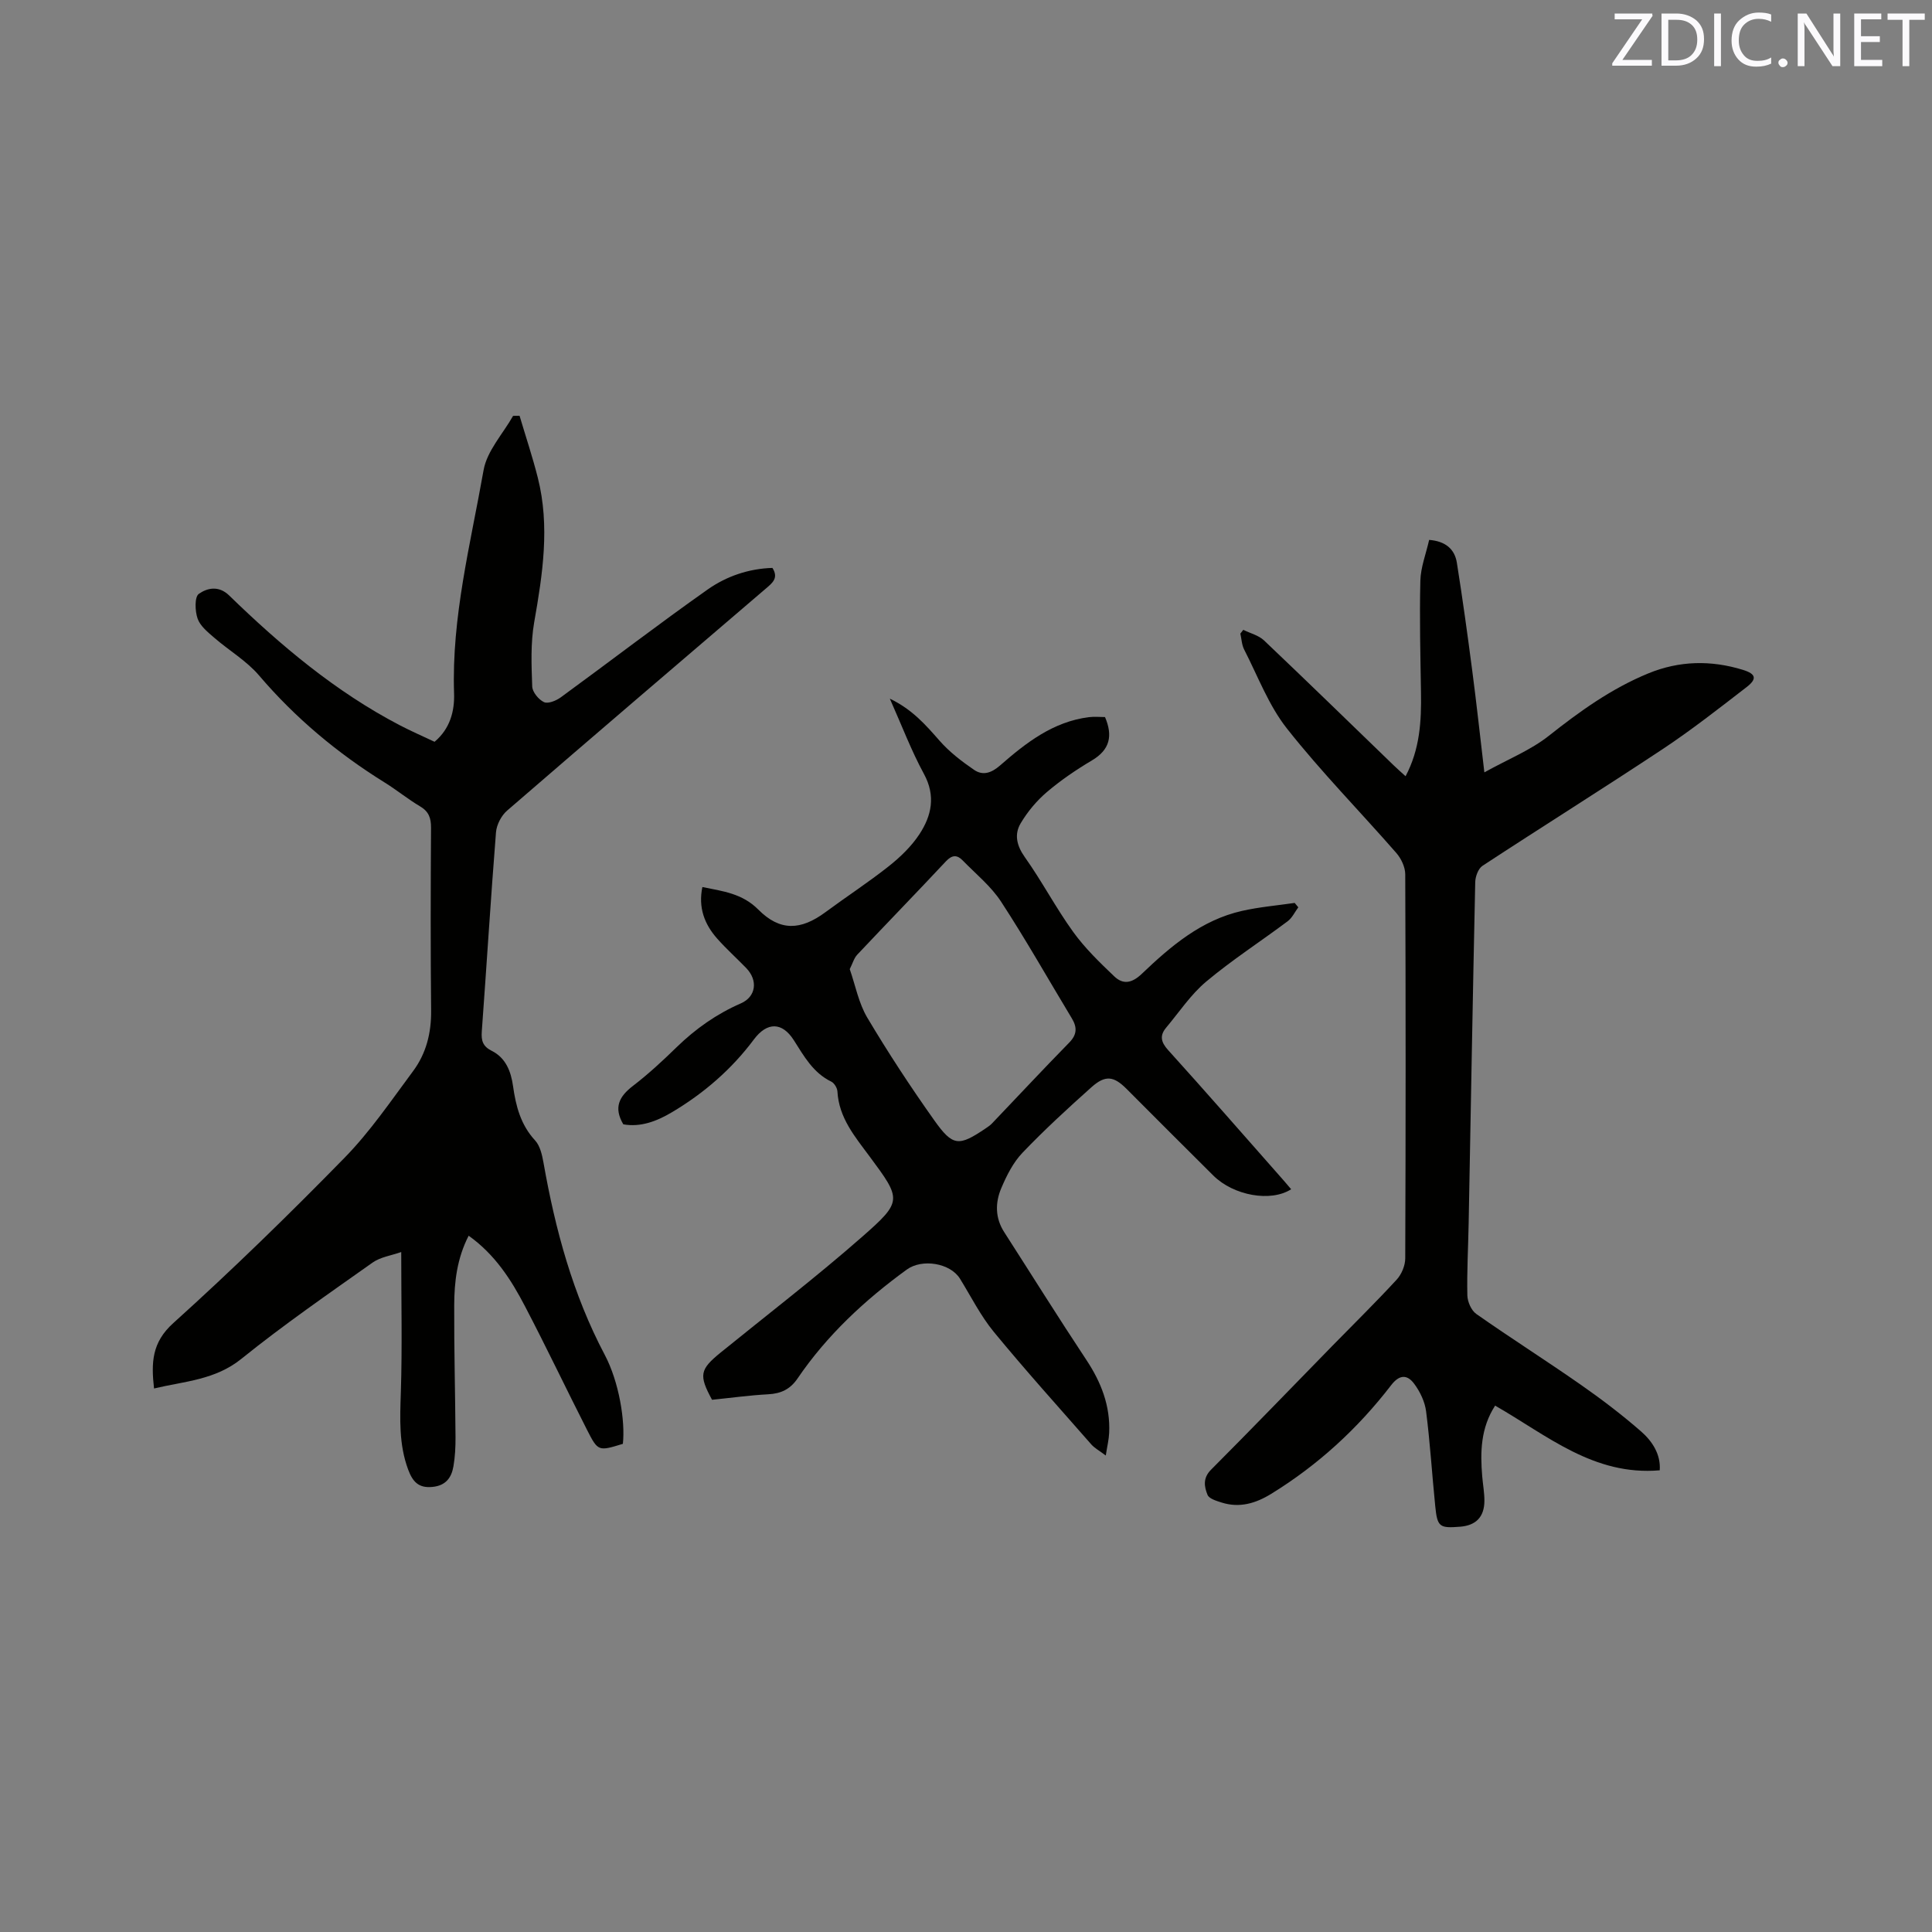
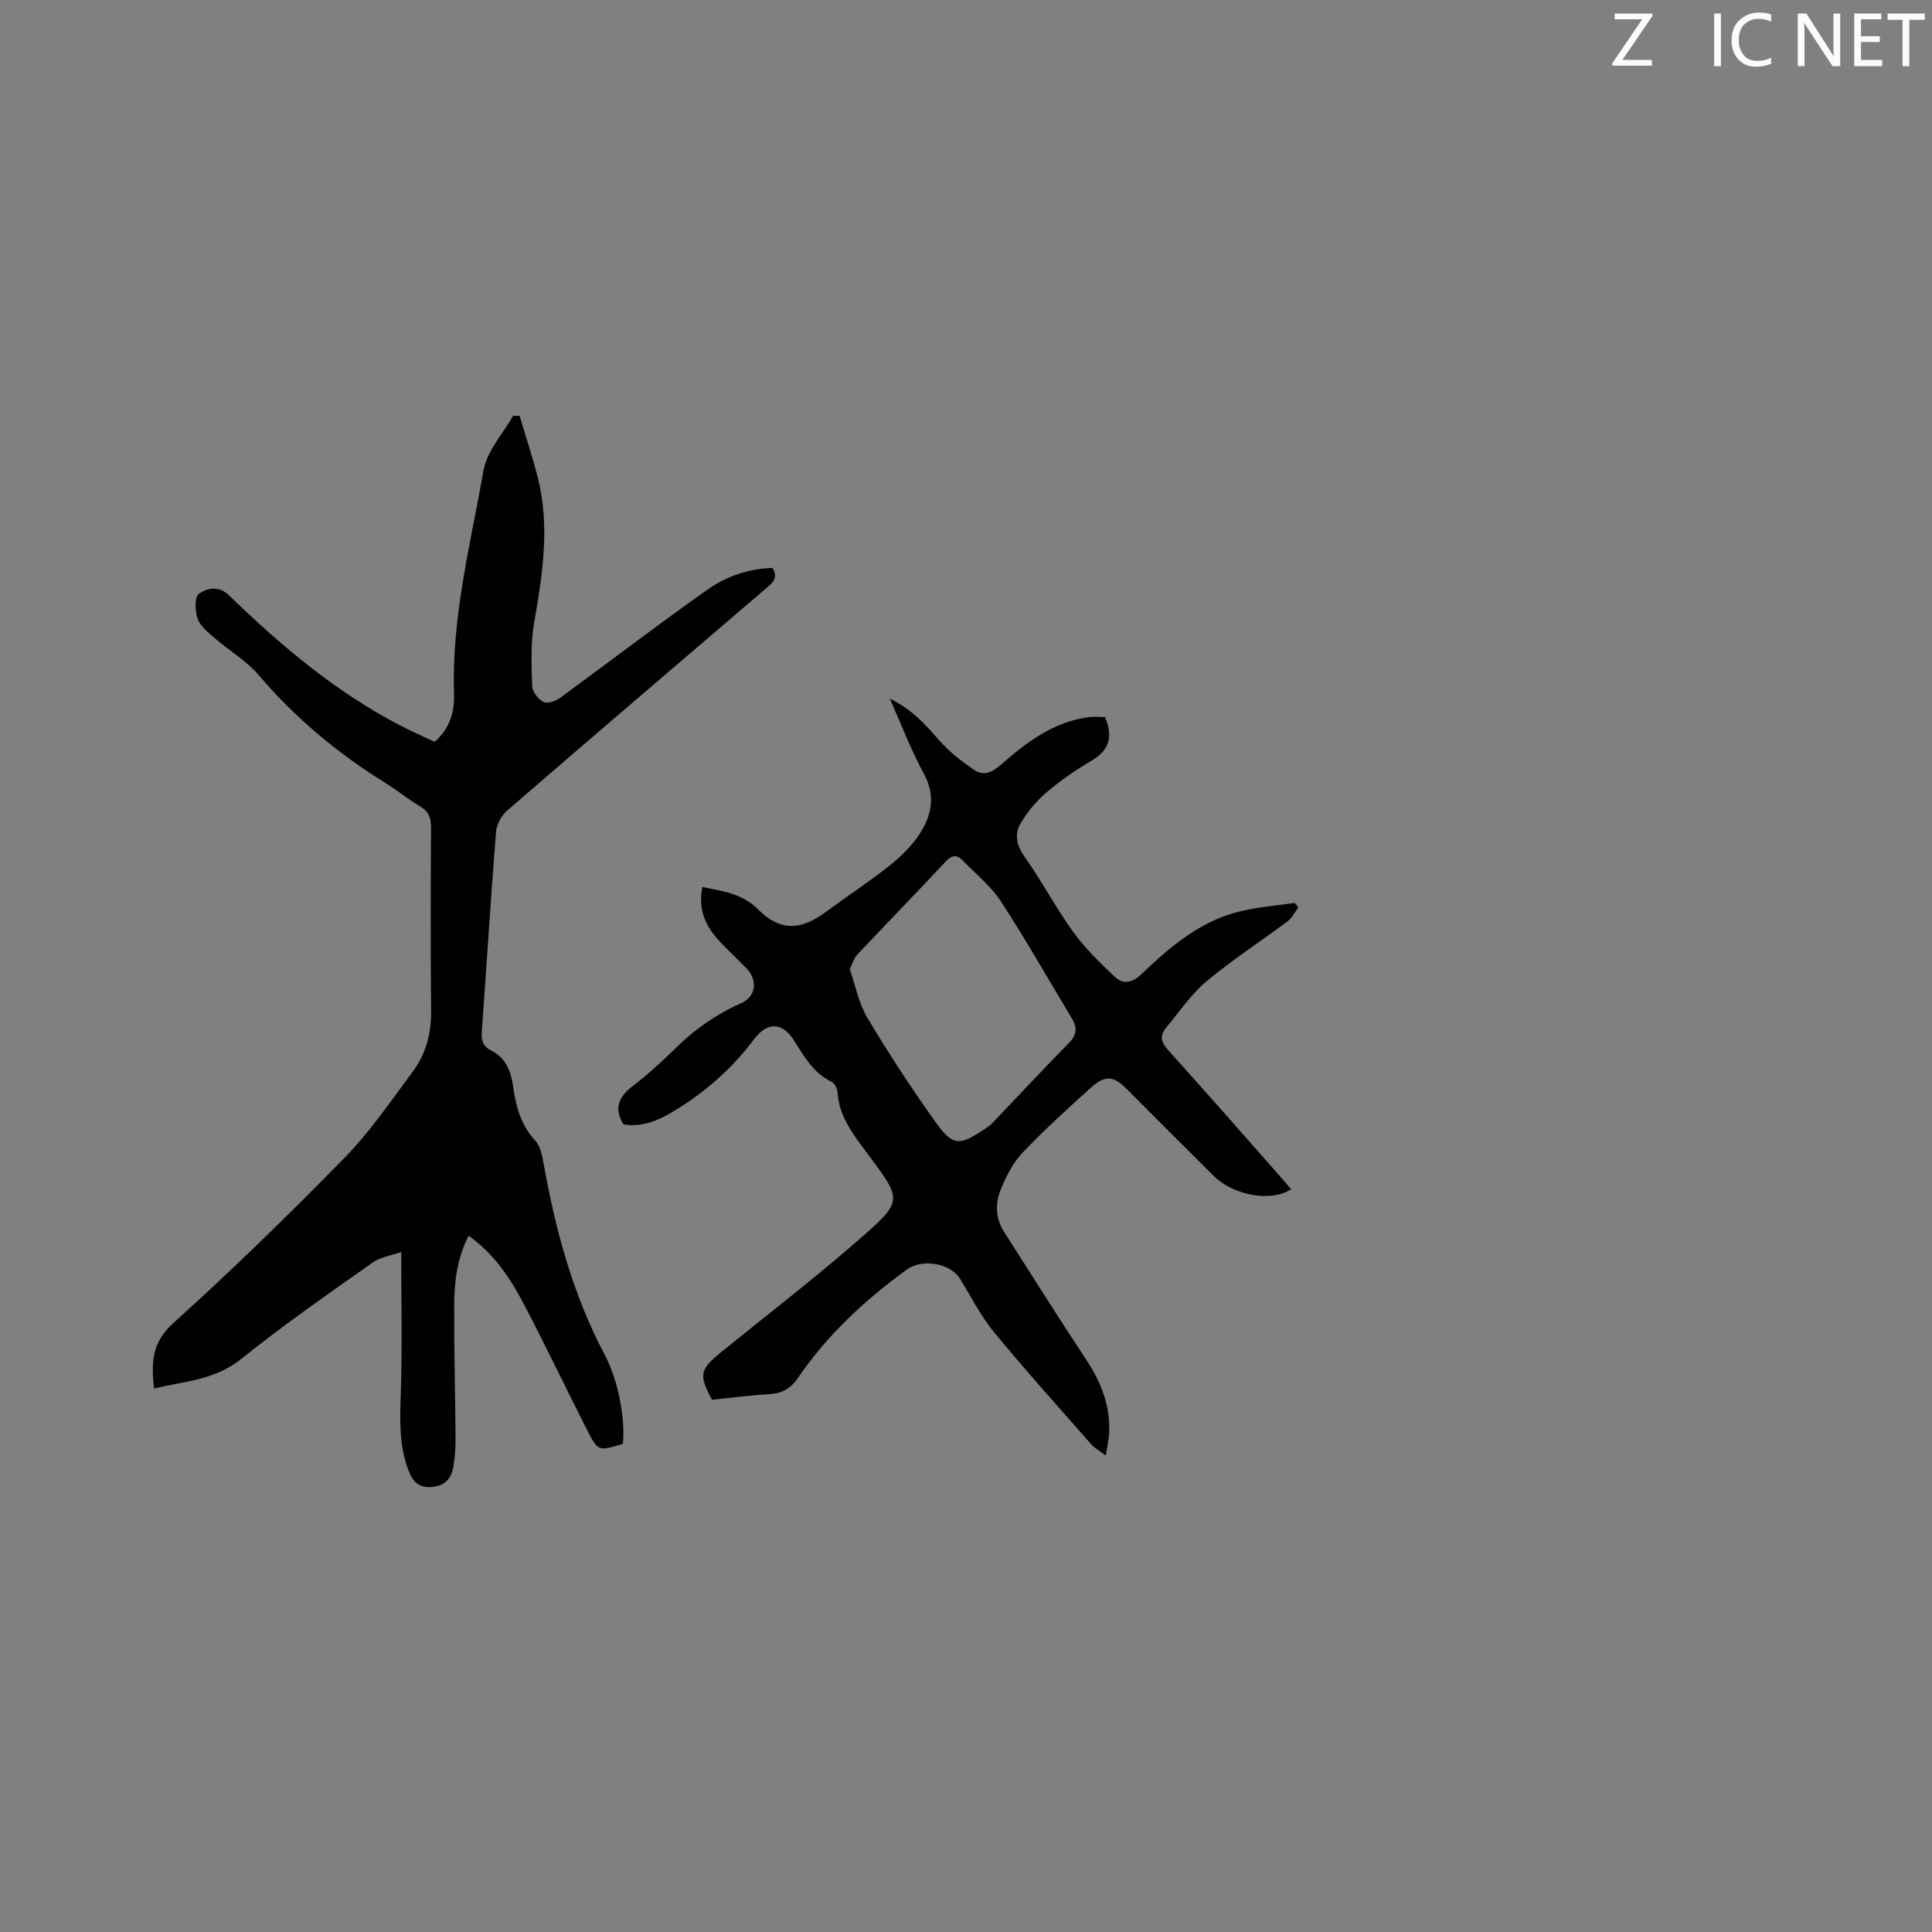
<svg xmlns="http://www.w3.org/2000/svg" enable-background="new 0 0 400 400" viewBox="0 0 400 400">
  <rect x="0" y="0" width="400" height="400" fill="#808080" stroke="none" />
  <path d="m97.03 255.84c-2.42 4.72-2.97 9.54-2.99 14.39-.04 9.11.21 18.23.27 27.35.01 2-.09 4.03-.43 6-.4 2.35-1.58 4-4.34 4.27-2.9.29-4.11-1.1-5.04-3.6-1.94-5.23-1.69-10.54-1.51-15.98.3-9.38.08-18.78.08-29.05-2.07.73-4.29 1.03-5.91 2.17-9.17 6.49-18.43 12.88-27.17 19.93-5.45 4.4-11.76 4.64-18.1 6.15-.59-5.32-.49-9.51 4-13.55 12.19-10.99 23.97-22.48 35.45-34.22 5.3-5.42 9.63-11.81 14.18-17.93 2.72-3.65 3.79-7.91 3.74-12.55-.13-12.61-.1-25.23-.02-37.84.01-2-.45-3.35-2.25-4.42-2.55-1.51-4.86-3.41-7.38-4.97-9.78-6.08-18.49-13.36-25.99-22.16-2.57-3.01-6.17-5.12-9.21-7.75-1.34-1.16-2.94-2.43-3.49-3.98-.56-1.57-.66-4.52.25-5.15 1.68-1.18 4.07-1.81 6.28.34 10.67 10.37 22.01 19.91 35.29 26.85 2.34 1.22 4.77 2.28 7.23 3.44 3.2-2.68 4.17-6.35 4.04-10.04-.53-15.75 3.41-30.91 6.11-46.2.7-3.98 4-7.51 6.11-11.24.45-.01.89-.02 1.34-.02 1.27 4.28 2.69 8.52 3.78 12.84 2.53 10.02 1 19.94-.75 29.91-.76 4.33-.57 8.87-.41 13.3.04 1.16 1.33 2.72 2.44 3.24.84.39 2.52-.3 3.47-.99 10.17-7.42 20.15-15.1 30.44-22.35 3.87-2.72 8.46-4.3 13.38-4.45 1.34 2.09-.02 3.13-1.34 4.26-17.88 15.3-35.78 30.58-53.58 45.98-1.2 1.03-2.18 2.92-2.31 4.49-1.09 13.73-1.93 27.49-2.94 41.23-.14 1.91.2 3.09 2.05 4.02 2.9 1.45 3.99 4.23 4.42 7.31.58 4.13 1.58 8.01 4.57 11.25 1.04 1.13 1.45 3.02 1.74 4.63 2.44 13.83 6.06 27.24 12.68 39.76 2.97 5.62 4.26 13.72 3.75 18.42-5.05 1.55-5.14 1.59-7.41-2.87-4.32-8.49-8.41-17.1-12.82-25.54-2.88-5.54-6.24-10.79-11.7-14.68z" fill="#010100" />
  <path d="m267.32 246.22c-4.21 2.71-11.9 1.33-16.1-2.82-6.03-5.97-12.01-11.99-18.01-17.99-2.64-2.63-4.37-2.87-7.24-.31-4.9 4.38-9.75 8.83-14.29 13.58-1.91 2-3.26 4.69-4.36 7.28-1.29 3.01-1.31 6.19.59 9.14 5.66 8.81 11.2 17.69 16.98 26.41 3.09 4.65 5.01 9.55 4.75 15.17-.06 1.34-.39 2.66-.7 4.67-1.32-1-2.31-1.52-3-2.3-6.78-7.73-13.67-15.38-20.2-23.32-2.73-3.33-4.7-7.29-6.98-10.98-2.02-3.27-7.86-4.2-11.02-1.9-8.72 6.34-16.52 13.59-22.61 22.54-1.52 2.24-3.43 3.14-6.07 3.28-3.9.21-7.79.75-11.64 1.14-2.77-5.11-2.54-6.26 1.77-9.77 9.79-7.95 19.81-15.64 29.28-23.95 8.43-7.4 8.19-7.73 1.55-16.69-3.03-4.08-6.34-7.98-6.64-13.43-.04-.72-.65-1.72-1.27-2.03-3.77-1.83-5.66-5.28-7.76-8.58-2.41-3.78-5.52-3.82-8.26-.16-4.63 6.2-10.38 11.17-17.01 15.1-3.12 1.85-6.47 3.12-10.03 2.48-2.07-3.51-.83-5.79 2-7.96 3.19-2.45 6.16-5.2 9.04-8.01 3.92-3.81 8.27-6.88 13.29-9.07 3.15-1.37 3.6-4.75 1.12-7.31-1.99-2.06-4.13-3.97-6.02-6.11-2.64-2.98-3.94-6.43-3.06-10.67 4.25.87 8.25 1.32 11.58 4.67 4.48 4.51 8.78 4.33 13.91.53 4.34-3.21 8.89-6.17 13.12-9.52 2.37-1.88 4.66-4.09 6.31-6.59 2.53-3.84 3.44-7.95.94-12.53-2.6-4.78-4.54-9.93-7.05-15.56 4.66 2.24 7.43 5.44 10.28 8.69 2.04 2.33 4.59 4.29 7.16 6.05 1.79 1.22 3.53.7 5.37-.9 5.36-4.68 10.98-9.08 18.41-10.01 1.13-.14 2.29-.02 3.33-.02 1.66 3.89 1.01 6.77-2.7 8.97-3.27 1.94-6.46 4.11-9.35 6.57-2.11 1.8-3.99 4.06-5.41 6.45-1.36 2.29-.84 4.63.87 7.03 3.55 5 6.41 10.49 10 15.46 2.43 3.37 5.49 6.33 8.51 9.21 1.84 1.75 3.66 1.42 5.72-.55 5.99-5.72 12.34-11.12 20.73-13.01 3.58-.81 7.26-1.12 10.9-1.65.25.3.5.61.75.91-.73.98-1.27 2.19-2.21 2.89-5.6 4.19-11.5 8-16.85 12.48-3.19 2.67-5.58 6.3-8.29 9.53-1.38 1.64-1.11 2.99.39 4.65 7.68 8.49 15.21 17.12 22.79 25.71.91 1.01 1.79 2.05 2.69 3.11zm-91.39-45.57c1.17 3.35 1.84 7.03 3.63 10.04 4.32 7.26 8.96 14.34 13.85 21.23 3.89 5.49 5.1 5.46 10.72 1.66.44-.3.89-.6 1.25-.98 5.33-5.58 10.59-11.23 15.99-16.74 1.65-1.68 1.65-3.19.53-5.04-4.86-8.05-9.49-16.26-14.63-24.13-2.1-3.22-5.25-5.76-7.97-8.56-1.14-1.17-2.18-1.16-3.44.18-6.08 6.5-12.28 12.87-18.38 19.35-.66.7-.93 1.76-1.55 2.99z" fill="#010100" />
-   <path d="m343.63 304.41c-13.69 1.18-23.3-7.23-34.08-13.39-2.99 4.61-3.1 9.59-2.67 14.67.14 1.69.46 3.37.45 5.06-.02 3.32-1.75 5.08-5.03 5.34-4.28.34-4.72.05-5.15-4.27-.66-6.53-1.06-13.09-1.89-19.6-.25-1.99-1.24-4.07-2.45-5.7-1.39-1.89-3-2.06-4.79.27-6.91 8.98-15.15 16.54-24.84 22.5-3.2 1.97-6.56 2.97-10.27 1.79-1.06-.34-2.57-.78-2.9-1.58-.69-1.69-1.01-3.48.72-5.21 8.46-8.48 16.77-17.11 25.15-25.68 4.45-4.55 8.99-9.01 13.3-13.69 1.01-1.1 1.76-2.91 1.76-4.4.1-26.51.11-53.02 0-79.53-.01-1.47-.84-3.23-1.83-4.37-7.53-8.62-15.58-16.81-22.66-25.78-3.79-4.8-6.02-10.83-8.86-16.36-.5-.98-.54-2.2-.79-3.3.2-.26.4-.52.61-.78 1.44.72 3.17 1.13 4.29 2.19 9 8.54 17.88 17.2 26.8 25.82.75.73 1.54 1.42 2.51 2.3 2.97-5.61 3.29-11.42 3.19-17.34-.12-7.71-.32-15.43-.13-23.13.07-2.79 1.16-5.55 1.82-8.46 3.3.26 5.28 1.83 5.74 4.74 1.18 7.42 2.21 14.87 3.18 22.32.88 6.68 1.6 13.38 2.51 21.07 4.99-2.77 9.59-4.6 13.31-7.54 6.44-5.1 13.01-9.82 20.63-12.95 6.43-2.64 12.99-2.77 19.6-.73 2.68.83 2.98 1.85.75 3.57-5.69 4.39-11.37 8.85-17.35 12.82-12.36 8.19-24.93 16.05-37.33 24.18-.88.58-1.48 2.23-1.5 3.4-.51 23.53-.92 47.06-1.36 70.59-.09 4.98-.38 9.96-.27 14.94.03 1.32.81 3.12 1.85 3.85 7.11 4.99 14.45 9.64 21.57 14.61 4.33 3.02 8.56 6.23 12.53 9.7 2.36 2.05 4.12 4.79 3.88 8.06z" fill="#010100" />
  <g fill="#fbfafc">
    <path d="m342.2 3.2-6.3 9.2h6.1v1.2h-8.2v-.5l6.2-9.1h-5.7v-1.2h7.8v.4z" />
-     <path d="m344 13.7v-10.9h3.1c1.6 0 3 .5 4.1 1.4 1.1 1 1.6 2.2 1.6 3.9s-.5 3-1.6 4-2.5 1.5-4.2 1.5h-3zm1.4-9.6v8.4h1.6c1.4 0 2.5-.4 3.2-1.1.8-.8 1.2-1.8 1.2-3.2s-.4-2.4-1.2-3.1-1.8-1-3.1-1z" />
    <path d="m356.3 2.8v10.9h-1.4v-10.9z" />
    <path d="m366.6 13.2c-.8.4-1.8.6-3 .6-1.6 0-2.8-.5-3.7-1.5s-1.4-2.3-1.4-3.9c0-1.7.5-3.2 1.6-4.2s2.4-1.6 4-1.6c1 0 1.9.1 2.6.4v1.5c-.8-.4-1.6-.6-2.6-.6-1.2 0-2.2.4-3 1.2s-1.1 1.9-1.1 3.3c0 1.3.4 2.3 1.1 3.1s1.6 1.1 2.8 1.1c1.1 0 2-.2 2.8-.7v1.3z" />
-     <path d="m368.2 13c0-.3.1-.5.3-.6.2-.2.4-.3.6-.3.3 0 .5.1.7.3s.3.4.3.6-.1.5-.3.6c-.2.2-.4.3-.7.3s-.5-.1-.6-.3c-.2-.2-.3-.4-.3-.6z" />
    <path d="m381.1 13.7h-1.7l-5.5-8.4c-.2-.2-.3-.5-.4-.7 0 .2.1.8.1 1.5v7.6h-1.4v-10.9h1.8l5.3 8.3c.3.4.4.6.4.8 0-.3-.1-.8-.1-1.6v-7.5h1.4v10.9z" />
    <path d="m389.7 13.7h-5.8v-10.9h5.6v1.2h-4.2v3.5h3.9v1.2h-3.9v3.7h4.4z" />
    <path d="m398.4 4.1h-3.1v9.6h-1.4v-9.6h-3.1v-1.3h7.7v1.3z" />
  </g>
</svg>